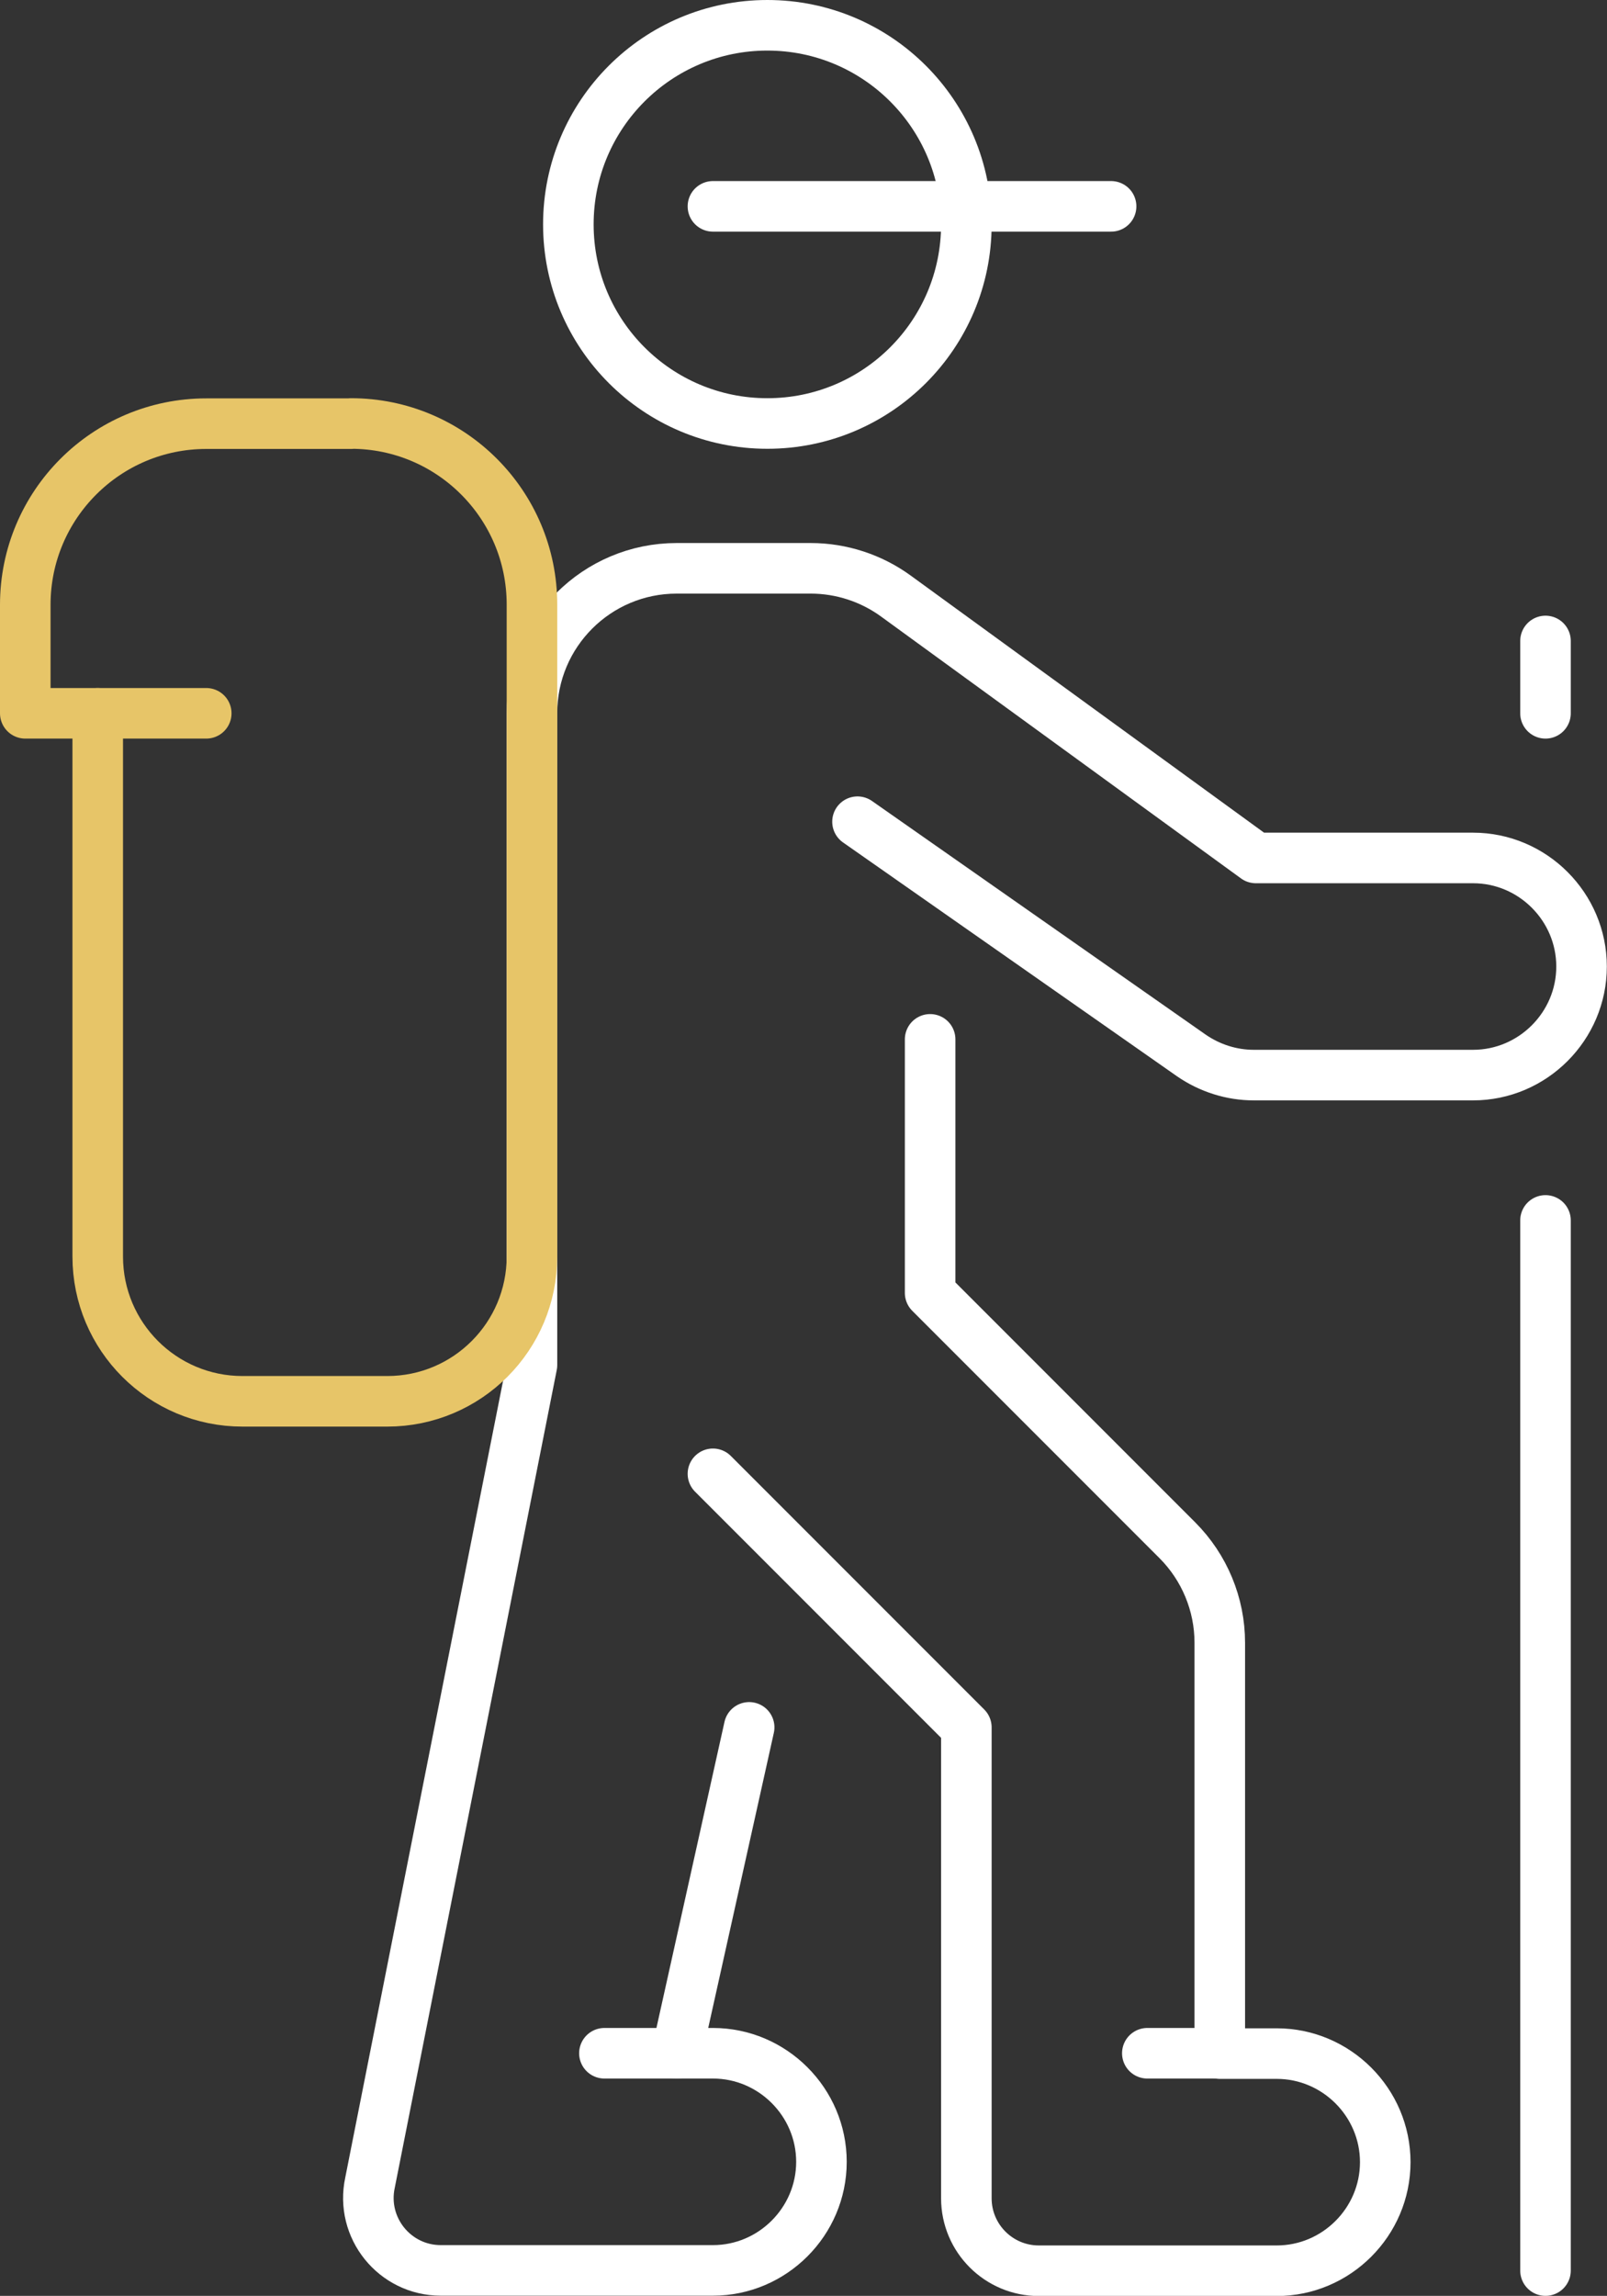
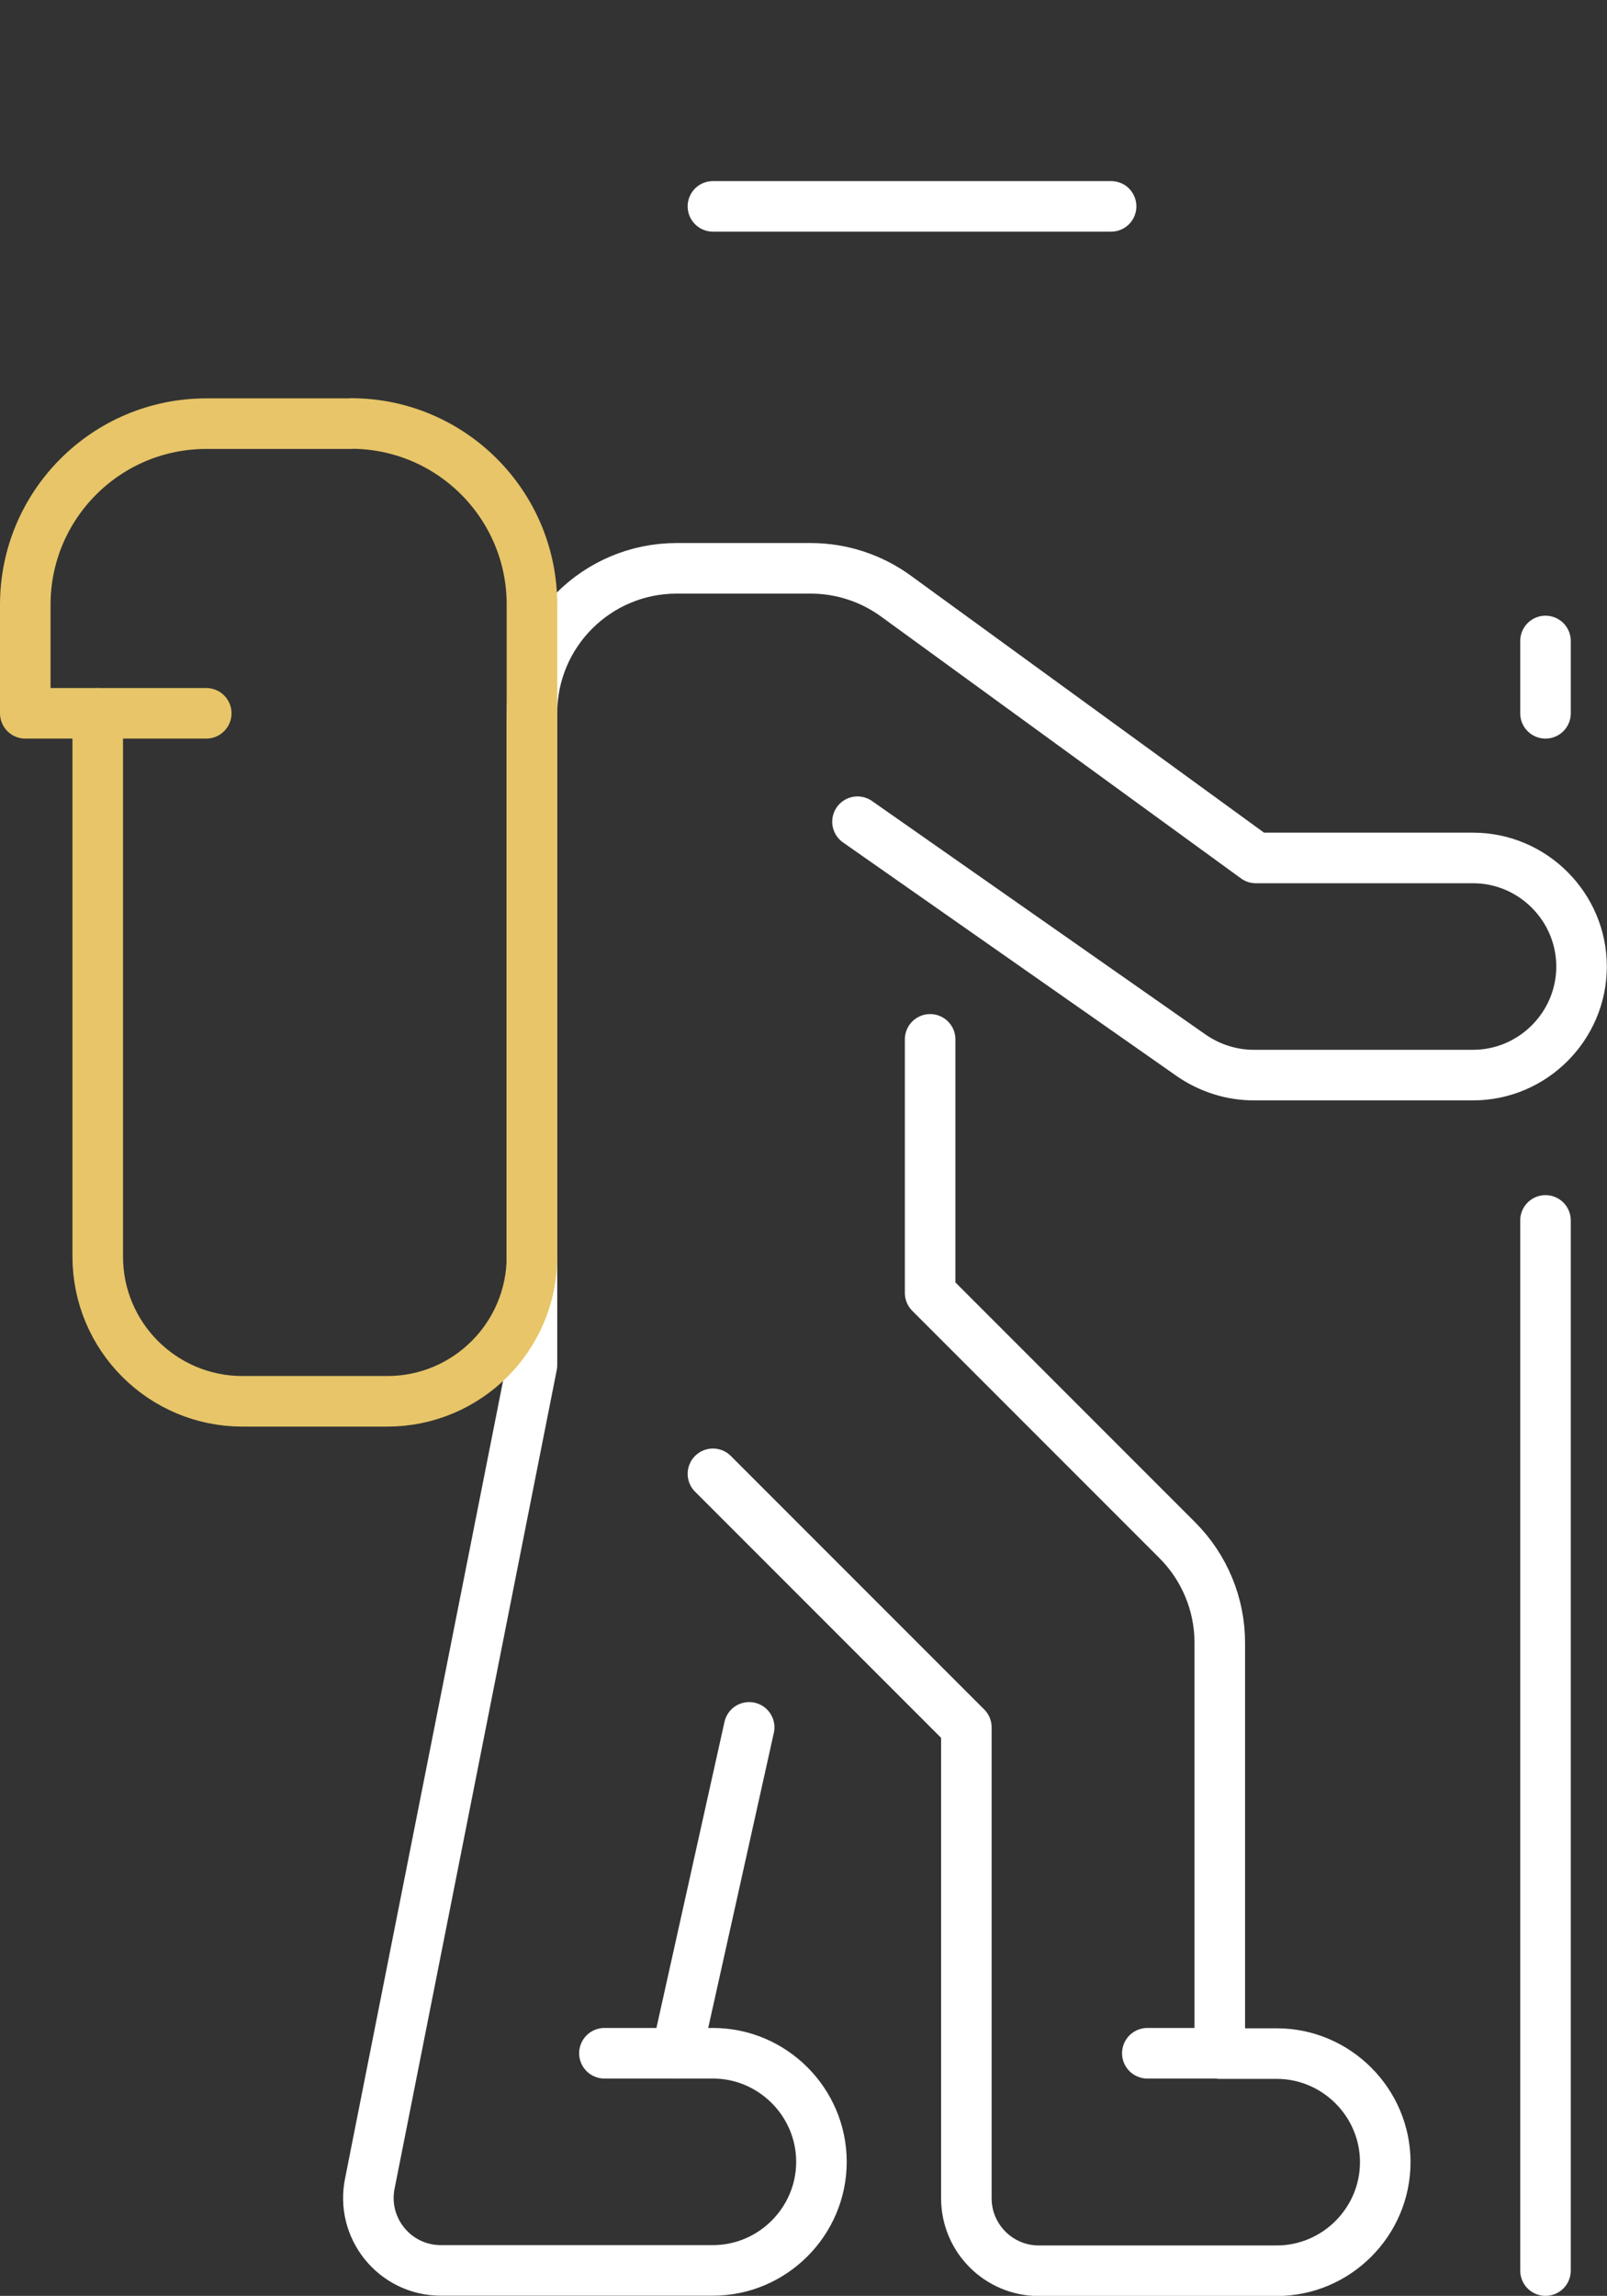
<svg xmlns="http://www.w3.org/2000/svg" id="Layer_2" data-name="Layer 2" viewBox="0 0 95.37 136.18">
  <rect x="0" y="0" width="95.37" height="136.18" fill="#333333" stroke="none" />
  <defs>
    <style>
      .cls-1, .cls-2 {
        stroke-linecap: round;
      }

      .cls-1, .cls-2, .cls-3 {
        fill: none;
        stroke-linejoin: round;
        stroke-width: 3px;
      }

      .cls-1, .cls-3 {
        stroke: #fff;
      }

      .cls-2 {
        stroke: #e7c568;
      }
    </style>
  </defs>
  <g id="Layer_2-2" data-name="Layer 2">
    <g id="hiking">
      <g>
        <line class="cls-1" x1="91.72" y1="72.39" x2="91.72" y2="134.68" />
        <line class="cls-1" x1="91.72" y1="38.02" x2="91.72" y2="42.31" />
      </g>
      <g>
-         <circle class="cls-3" cx="45.54" cy="13.31" r="11.81" />
        <line class="cls-1" x1="65.94" y1="12.24" x2="42.31" y2="12.24" />
        <g>
          <path class="cls-1" d="M44.46,102.46l-4.3,19.33h2.15c3.54,0,6.44,2.9,6.44,6.44h0c0,3.54-2.9,6.44-6.44,6.44h-16.15c-2.74,0-4.78-2.53-4.2-5.21l9.61-48.49v-38.67c0-4.75,3.85-8.59,8.59-8.59h7.95c1.82,0,3.59.58,5.05,1.64l21.37,15.54h12.89c3.54,0,6.44,2.9,6.44,6.44h0c0,3.54-2.9,6.44-6.44,6.44h-13.01c-1.32,0-2.61-.41-3.7-1.16l-19.82-13.87" />
          <path class="cls-1" d="M55.2,61.65v15.04l14.67,14.67c1.61,1.61,2.52,3.8,2.52,6.08v24.37h3.38c3.54,0,6.44,2.9,6.44,6.44h0c0,3.54-2.9,6.44-6.44,6.44h-14.12c-2.37,0-4.3-1.92-4.3-4.3v-27.93l-15.04-15.04" />
          <line class="cls-1" x1="35.87" y1="121.79" x2="40.17" y2="121.79" />
          <line class="cls-1" x1="68.09" y1="121.79" x2="72.39" y2="121.79" />
        </g>
      </g>
      <g>
        <path class="cls-2" d="M20.83,25.13h-8.59c-5.93,0-10.74,4.81-10.74,10.74v6.44h4.3s0,32.22,0,32.22c0,4.75,3.85,8.59,8.59,8.59h8.59c4.75,0,8.59-3.85,8.59-8.59v-38.67c0-5.93-4.81-10.74-10.74-10.74Z" />
        <line class="cls-2" x1="5.8" y1="42.31" x2="12.24" y2="42.31" />
      </g>
    </g>
  </g>
</svg>